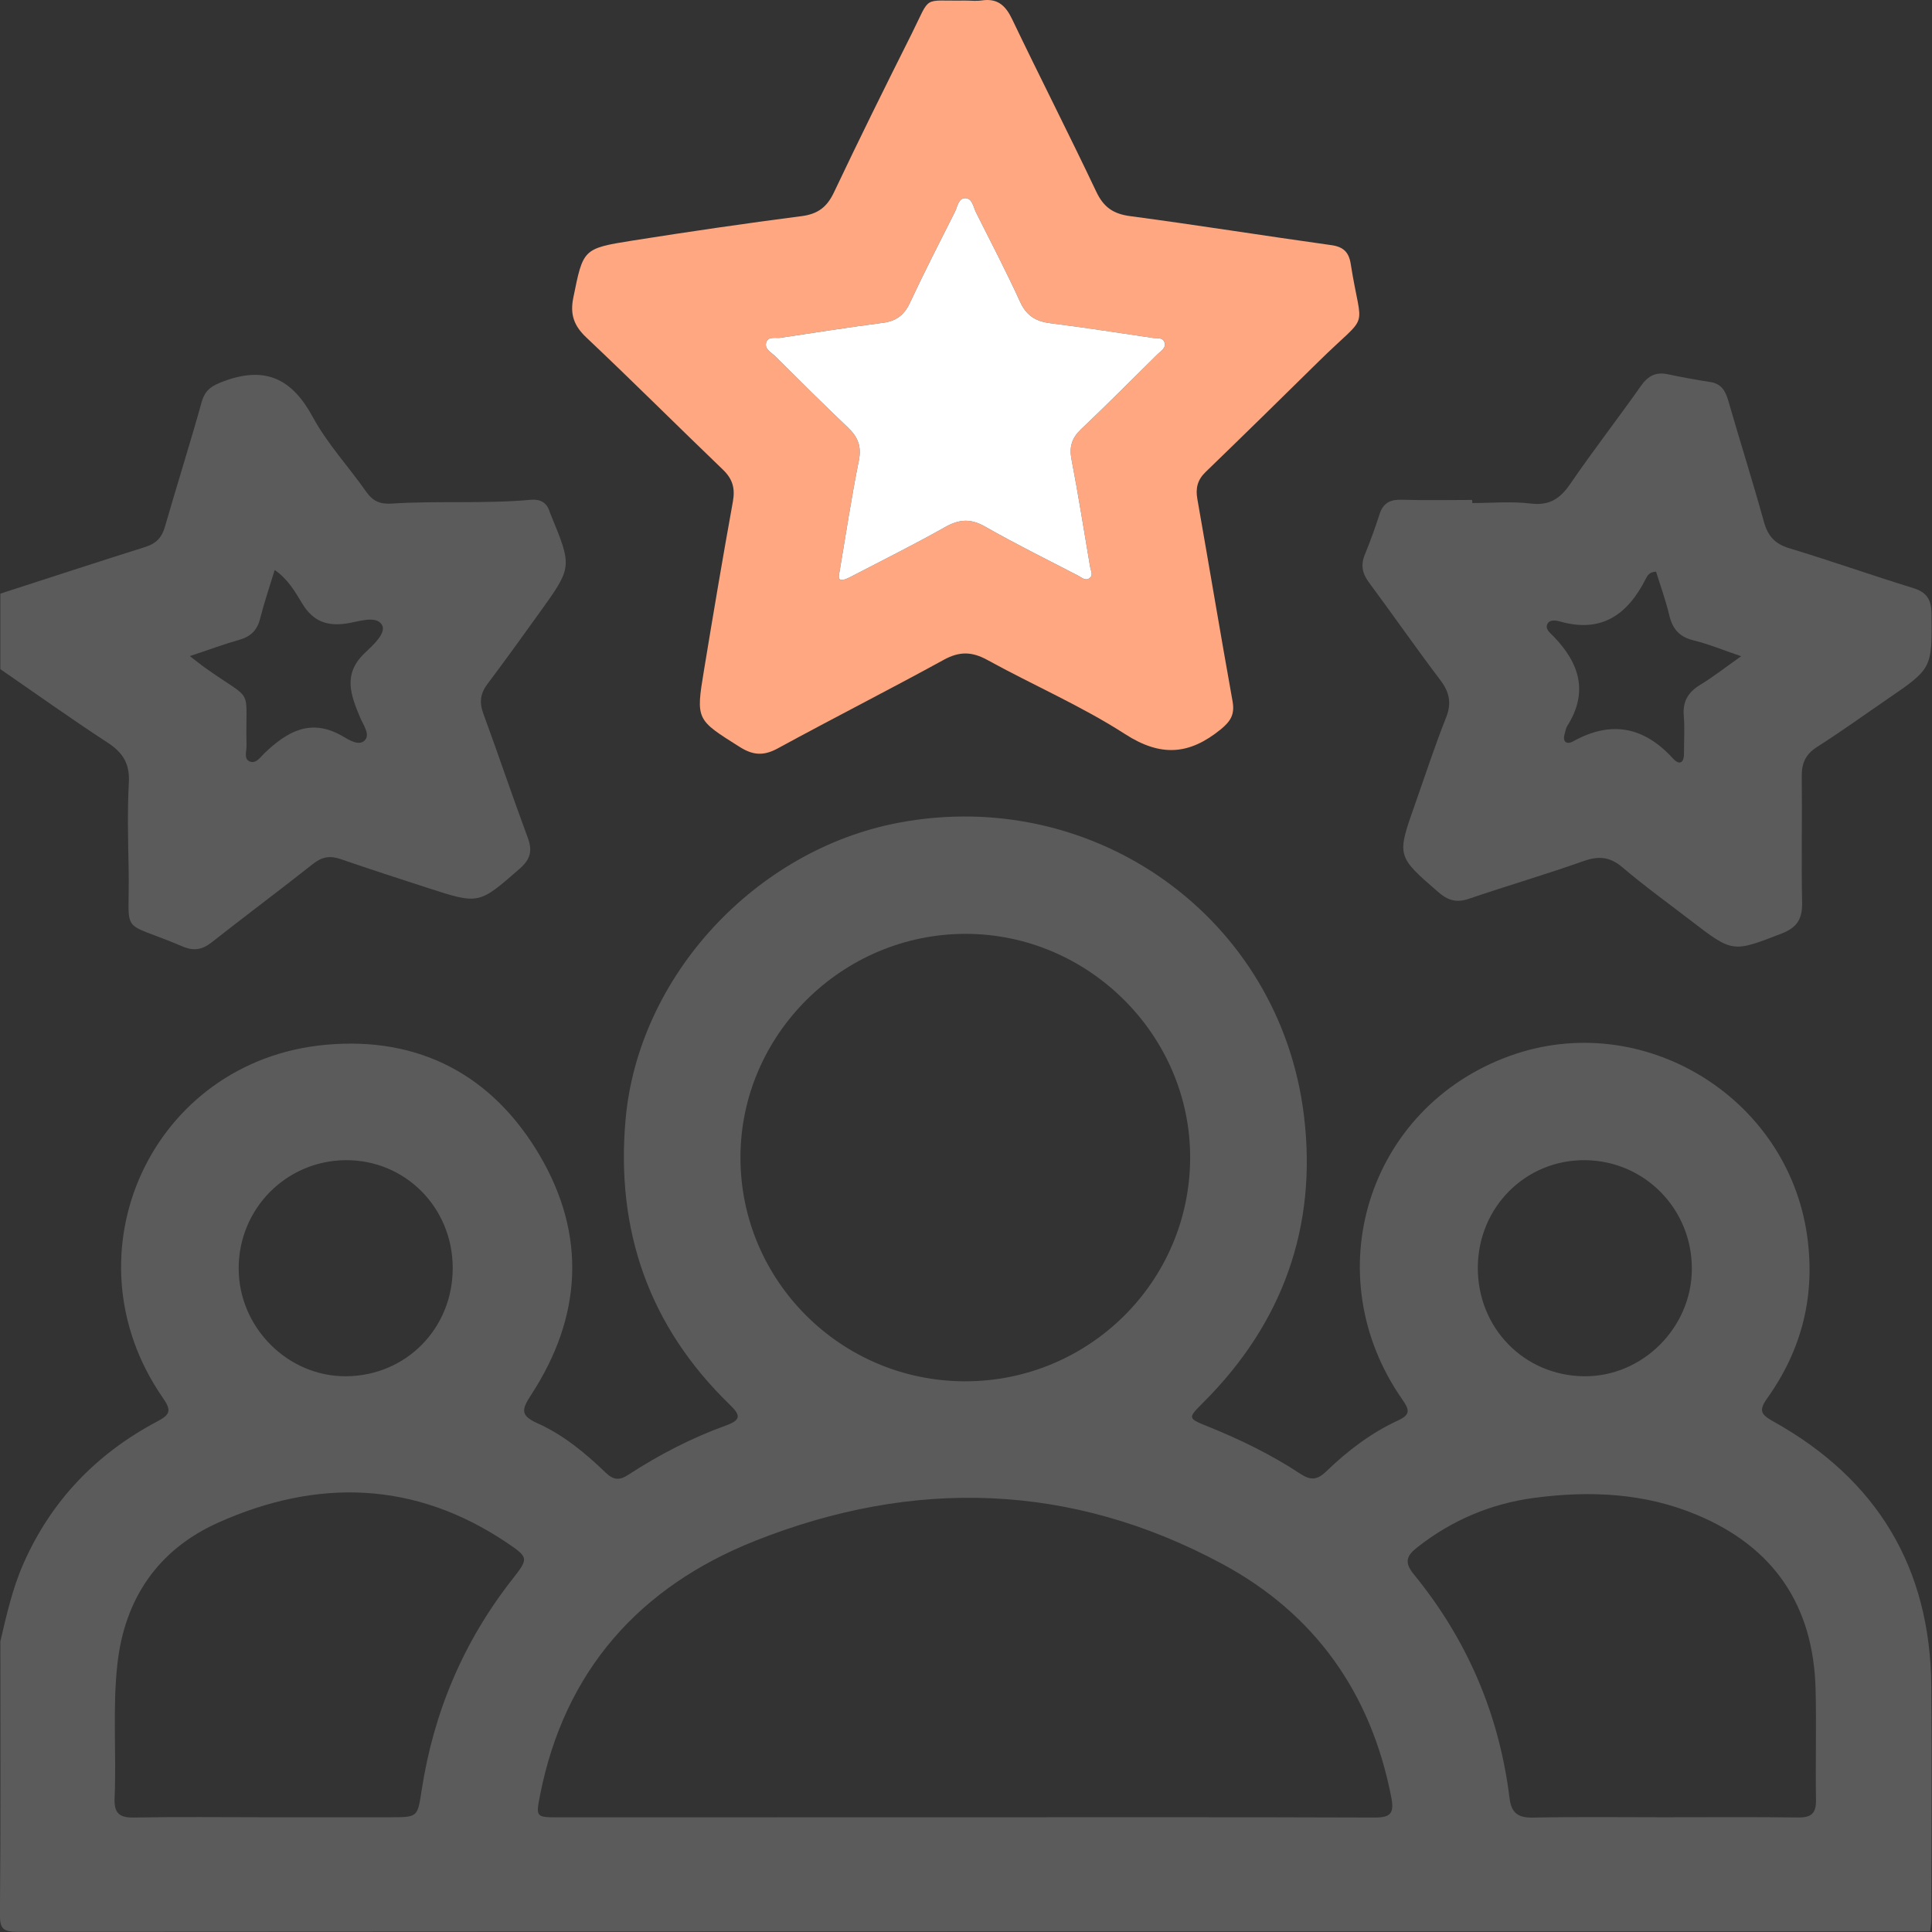
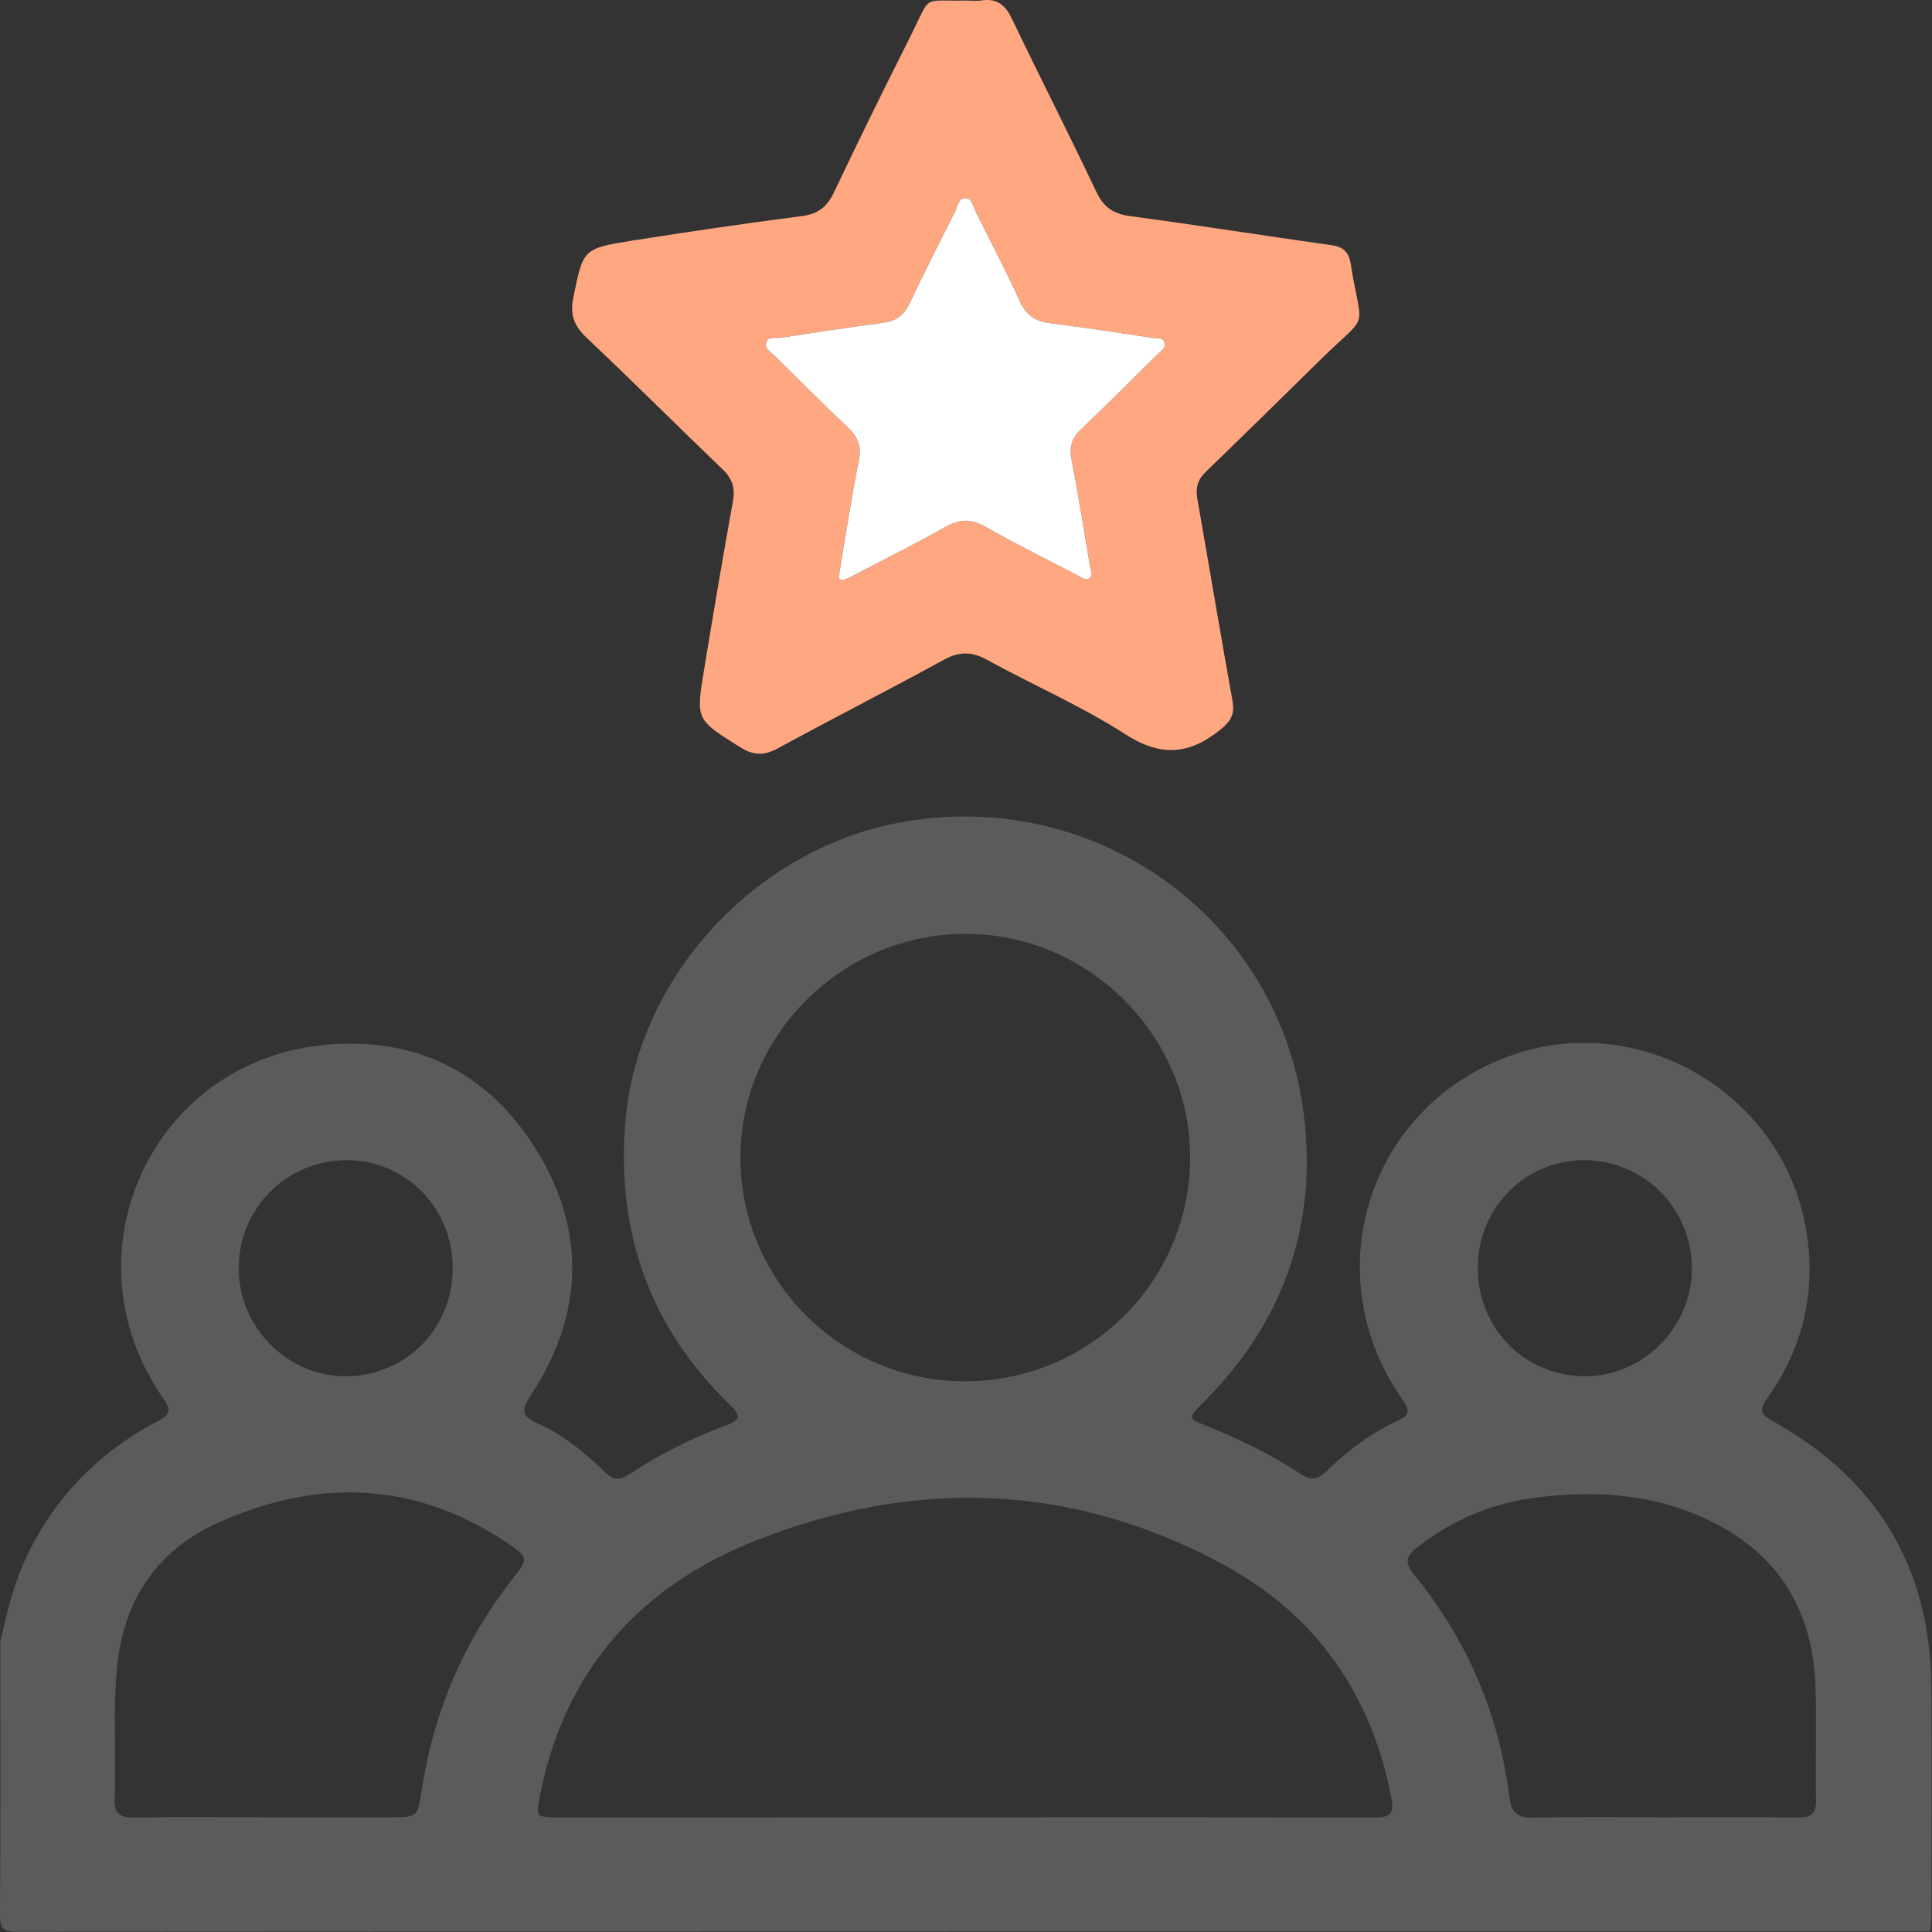
<svg xmlns="http://www.w3.org/2000/svg" width="512" height="512" viewBox="0 0 512 512" fill="none">
  <rect x="0" y="0" width="512" height="512" fill="#333333" stroke="none" />
  <g clip-path="url(#clip0_133_1067)">
    <g clip-path="url(#clip1_133_1067)">
      <path d="M0.093 434.986C1.73 428.031 3.273 421.056 6.175 414.454C13.577 397.642 25.61 385.181 41.734 376.663C45.137 374.878 45.453 373.743 43.203 370.507C16.664 332.326 40.246 280.996 86.443 276.867C111.141 274.654 130.464 284.92 142.962 306.084C155.516 327.36 154.214 349.045 140.731 369.689C138.257 373.501 137.811 375.101 142.404 377.165C149.286 380.234 155.107 385.069 160.519 390.277C162.602 392.285 164.201 392.36 166.563 390.798C174.672 385.516 183.264 381.071 192.358 377.779C196.45 376.291 196.301 375.064 193.381 372.237C172.012 351.537 163.16 326.077 165.782 296.674C169.167 258.697 200.207 225.183 238.202 218.023C290.165 208.222 339.226 243.298 345.568 295.707C349.12 324.98 340.007 350.57 318.954 371.604C314.695 375.863 314.695 375.845 320.182 378.058C328.681 381.499 336.92 385.497 344.582 390.556C347.297 392.341 349.027 392.285 351.445 389.961C357.08 384.511 363.329 379.732 370.489 376.44C373.8 374.915 373.558 373.632 371.679 370.954C348.506 337.849 362.399 293.456 400.116 279.824C435.154 267.159 473.745 290.611 478.915 327.527C481.128 343.336 477.539 357.619 468.388 370.47C466.101 373.687 466.51 374.803 469.858 376.645C497.383 391.951 511.591 415.384 511.815 446.982C511.963 467.625 511.833 488.269 511.815 508.894C511.815 509.88 511.61 510.866 511.498 511.851C342.518 511.851 173.556 511.833 4.575 511.944C0.837 511.944 -0.056 511.107 -0.018 507.351C0.205 483.266 0.093 459.126 0.093 434.986ZM255.833 481.592C291.95 481.592 328.067 481.537 364.184 481.667C368.481 481.685 369.559 480.644 368.685 476.199C363.31 448.637 348.451 427.677 323.938 414.473C283.841 392.862 242.052 391.69 200.132 408.335C169.557 420.48 149.602 442.704 143.111 475.771C141.977 481.555 142.032 481.611 147.965 481.611C183.915 481.592 219.865 481.592 255.833 481.592ZM255.666 366.062C288.528 366.118 315.235 339.709 315.402 306.995C315.569 274.524 288.602 247.519 255.963 247.482C223.231 247.445 196.245 274.207 196.227 306.716C196.208 339.393 222.84 365.988 255.666 366.062ZM440.678 481.592C452.655 481.592 464.65 481.499 476.627 481.648C480.105 481.685 481.314 480.458 481.258 476.999C481.091 467.179 481.407 457.359 481.147 447.54C480.551 425.52 470.137 410.028 449.735 401.473C435.824 395.633 421.299 395.001 406.569 396.953C395.113 398.478 384.809 402.849 375.678 409.991C372.87 412.185 371.977 413.933 374.674 417.207C388.808 434.503 397.307 454.309 400.041 476.515C400.525 480.458 402.291 481.76 406.234 481.685C417.691 481.444 429.184 481.592 440.678 481.592ZM70.449 481.592C81.44 481.592 92.413 481.592 103.405 481.592C110.732 481.592 110.639 481.574 111.736 474.469C114.898 453.826 122.765 435.153 135.653 418.676C140.061 413.022 140.266 412.836 134.296 408.819C109.877 392.416 84.007 391.802 57.858 403.5C42.031 410.586 33.011 423.511 31.096 441.105C29.813 452.896 30.873 464.724 30.37 476.515C30.203 480.458 31.561 481.741 35.504 481.667C47.146 481.444 58.788 481.592 70.449 481.592ZM119.975 335.952C119.919 319.94 107.329 307.33 91.558 307.46C75.787 307.609 63.215 320.367 63.252 336.194C63.289 351.835 76.307 364.872 91.799 364.723C107.682 364.575 120.031 351.984 119.975 335.952ZM391.635 335.841C391.542 351.872 403.835 364.519 419.718 364.723C435.191 364.928 448.321 351.909 448.359 336.287C448.414 320.423 435.898 307.646 420.145 307.46C404.374 307.274 391.728 319.865 391.635 335.841Z" fill="#5B5B5C" />
-       <path d="M0.093 157.32C12.907 153.172 25.703 148.988 38.554 144.933C41.418 144.041 42.924 142.386 43.724 139.54C46.904 128.511 50.363 117.576 53.451 106.529C54.399 103.144 56.352 102.121 59.476 100.968C70.393 96.988 77.386 100.391 82.854 110.453C86.704 117.557 92.376 123.657 97.063 130.334C98.792 132.789 100.708 133.663 103.739 133.459C116.014 132.659 128.363 133.57 140.638 132.454C143.055 132.231 144.878 133.068 145.64 135.579C145.733 135.895 145.882 136.192 146.012 136.509C151.648 150.271 151.666 150.271 143.037 162.285C138.48 168.627 133.905 174.988 129.2 181.237C127.284 183.766 126.987 186.128 128.084 189.103C132.101 200.039 135.802 211.068 139.857 221.984C141.158 225.462 140.563 227.713 137.755 230.186C126.931 239.634 127.005 239.745 113.448 235.338C105.692 232.827 97.937 230.316 90.237 227.657C87.429 226.69 85.29 227.08 82.928 228.959C74.057 235.97 64.981 242.74 56.092 249.733C53.581 251.704 51.368 252.094 48.355 250.811C31.189 243.521 34.444 248.672 34.09 230.316C33.941 222.673 33.737 214.992 34.146 207.367C34.425 202.382 32.547 199.425 28.492 196.784C18.877 190.517 9.541 183.84 0.093 177.331C0.093 170.636 0.093 163.978 0.093 157.32ZM50.308 173.872C52.279 175.378 53.283 176.215 54.343 176.959C67.715 186.463 64.944 181.311 65.335 197.51C65.372 198.942 64.609 200.95 65.967 201.694C67.734 202.661 68.999 200.653 70.059 199.63C76.066 193.902 82.315 190.201 90.74 195.073C92.432 196.059 95.091 197.807 96.654 196.208C98.179 194.646 96.282 192.153 95.501 190.275C92.971 184.287 90.758 178.67 96.654 173.072C98.774 171.063 102.549 167.697 101.191 165.54C99.611 163.029 95.073 164.74 91.874 165.224C86.741 166.005 82.984 164.703 80.139 160.016C78.26 156.929 76.4 153.544 72.793 151.052C71.398 155.646 70.003 159.7 68.961 163.847C68.199 166.935 66.544 168.664 63.475 169.538C59.383 170.692 55.366 172.198 50.308 173.872Z" fill="#5B5B5C" />
      <path d="M255.721 0.149C257.228 0.149 258.734 0.335 260.203 0.112C264.351 -0.502 266.489 1.451 268.219 5.077C275.547 20.383 283.265 35.485 290.537 50.828C292.489 54.938 295.037 56.686 299.538 57.282C317.318 59.644 335.041 62.489 352.821 64.963C356.038 65.409 357.47 66.859 357.954 69.928C360.892 88.656 363.31 82.147 349.473 95.779C339.523 105.58 329.536 115.381 319.493 125.09C317.336 127.172 316.797 129.404 317.318 132.287C320.461 150.122 323.436 167.995 326.635 185.812C327.249 189.234 326.226 191.075 323.511 193.288C315.179 200.058 307.628 200.653 298.143 194.534C286.575 187.076 273.78 181.571 261.691 174.913C257.6 172.663 254.289 172.57 250.142 174.839C235.561 182.836 220.72 190.368 206.121 198.328C202.438 200.337 199.611 200.206 196.078 197.975C184.528 190.703 184.38 190.814 186.556 177.666C189.011 162.75 191.521 147.835 194.218 132.956C194.85 129.46 194.181 126.968 191.614 124.494C179.488 112.852 167.604 100.968 155.386 89.437C152.094 86.332 151.034 83.319 151.926 78.93C154.549 66.041 154.4 65.855 167.53 63.772C182.464 61.41 197.435 59.216 212.425 57.282C216.74 56.724 219.158 54.882 220.999 50.995C227.694 36.861 234.631 22.857 241.643 8.871C246.813 -1.506 244.284 0.353 255.721 0.149ZM222.319 152.521C222.133 154.437 223.956 153.637 225.741 152.707C233.999 148.411 242.349 144.264 250.458 139.689C254.178 137.587 257.209 137.364 261.04 139.54C269.112 144.152 277.481 148.281 285.738 152.559C286.687 153.061 287.765 154.121 288.881 153.098C289.737 152.317 289.067 151.22 288.9 150.271C287.282 140.768 285.794 131.245 283.971 121.798C283.321 118.469 284.009 116.125 286.445 113.801C293.308 107.273 300.021 100.559 306.754 93.882C307.647 92.99 309.153 92.208 308.577 90.665C308.093 89.344 306.587 89.716 305.489 89.549C296.451 88.21 287.431 86.796 278.374 85.662C274.561 85.178 272.069 83.728 270.376 80.064C266.713 72.048 262.64 64.237 258.678 56.352C257.953 54.92 257.711 52.651 255.926 52.52C253.973 52.39 253.769 54.752 253.062 56.147C249.007 64.163 244.934 72.16 241.122 80.287C239.615 83.505 237.477 85.104 233.98 85.55C224.923 86.741 215.903 88.135 206.865 89.512C205.507 89.716 203.461 88.991 203.015 90.907C202.624 92.543 204.428 93.399 205.451 94.422C211.83 100.745 218.172 107.105 224.7 113.28C227.359 115.809 228.364 118.283 227.601 122.077C225.648 131.71 224.198 141.418 222.319 152.521Z" fill="#FFA780" />
      <path d="M222.319 152.521C222.133 154.437 223.956 153.637 225.741 152.707C233.999 148.411 242.349 144.264 250.458 139.689C254.178 137.587 257.209 137.364 261.04 139.54C269.112 144.152 277.481 148.281 285.738 152.559C286.687 153.061 287.765 154.121 288.881 153.098C289.737 152.317 289.067 151.22 288.9 150.271C287.282 140.768 285.794 131.245 283.971 121.798C283.321 118.469 284.009 116.125 286.445 113.801C293.308 107.273 300.021 100.559 306.754 93.882C307.647 92.99 309.153 92.208 308.577 90.665C308.093 89.344 306.587 89.716 305.489 89.549C296.451 88.21 287.431 86.796 278.374 85.662C274.561 85.178 272.069 83.728 270.376 80.064C266.713 72.048 262.64 64.237 258.678 56.352C257.953 54.92 257.711 52.651 255.926 52.52C253.973 52.39 253.769 54.752 253.062 56.147C249.007 64.163 244.934 72.16 241.122 80.287C239.615 83.505 237.477 85.104 233.98 85.55C224.923 86.741 215.903 88.135 206.865 89.512C205.507 89.716 203.461 88.991 203.015 90.907C202.624 92.543 204.428 93.399 205.451 94.422C211.83 100.745 218.172 107.105 224.7 113.28C227.359 115.809 228.364 118.283 227.601 122.077C225.648 131.71 224.198 141.418 222.319 152.521Z" fill="white" />
-       <path d="M390.166 133.31C395.317 133.31 400.543 132.826 405.62 133.44C410.679 134.072 413.506 132.101 416.203 128.139C422.21 119.361 428.756 110.955 434.875 102.251C436.753 99.592 438.818 98.513 441.998 99.183C445.736 99.982 449.493 100.652 453.268 101.247C456.225 101.712 457.267 103.627 458.029 106.25C461.117 116.944 464.483 127.563 467.459 138.294C468.5 142.051 470.36 144.134 474.172 145.287C485.145 148.597 495.969 152.447 506.923 155.813C510.568 156.929 511.833 158.826 511.87 162.601C512 177.126 512.112 177.108 500.116 185.309C493.942 189.531 487.879 193.92 481.556 197.937C478.487 199.89 477.446 202.252 477.483 205.767C477.613 216.907 477.353 228.047 477.576 239.187C477.669 243.465 476.274 245.808 472.164 247.389C459.182 252.411 459.238 252.559 448.061 243.949C441.998 239.28 435.768 234.798 429.965 229.851C426.58 226.969 423.586 226.801 419.55 228.233C409.526 231.785 399.297 234.761 389.236 238.202C385.944 239.318 383.656 238.592 381.146 236.398C370.173 226.876 370.117 226.931 374.971 213.206C377.686 205.525 380.197 197.77 383.21 190.201C384.772 186.276 384.103 183.375 381.629 180.139C375.213 171.659 369.131 162.917 362.789 154.362C361.023 151.982 360.558 149.75 361.692 146.979C363.143 143.445 364.445 139.838 365.616 136.211C366.621 133.105 368.648 132.324 371.698 132.436C377.835 132.64 383.991 132.491 390.128 132.491C390.166 132.77 390.166 133.049 390.166 133.31ZM438.874 151.498C437.088 151.573 436.567 152.558 436.158 153.377C431.379 162.825 424.479 167.846 413.432 164.703C412.427 164.424 410.828 164.145 410.177 165.186C409.284 166.618 410.772 167.697 411.609 168.553C418.565 175.676 421.057 183.412 415.291 192.47C414.957 193.009 414.882 193.734 414.678 194.367C413.971 196.635 415.198 197.417 416.928 196.449C427.027 190.852 435.693 192.6 443.374 201.025C445.011 202.829 446.294 202.271 446.275 199.648C446.257 196.319 446.499 192.99 446.22 189.68C445.904 185.886 447.354 183.45 450.553 181.497C454.031 179.395 457.248 176.847 461.433 173.909C456.523 172.235 452.71 170.654 448.749 169.687C445.029 168.776 443.225 166.656 442.37 163.029C441.44 159.105 440.027 155.237 438.874 151.498Z" fill="#5B5B5C" />
    </g>
  </g>
  <defs>
    <clipPath id="clip0_133_1067">
      <rect width="512" height="512" fill="white" />
    </clipPath>
    <clipPath id="clip1_133_1067">
      <rect width="511.907" height="512" fill="white" />
    </clipPath>
  </defs>
</svg>